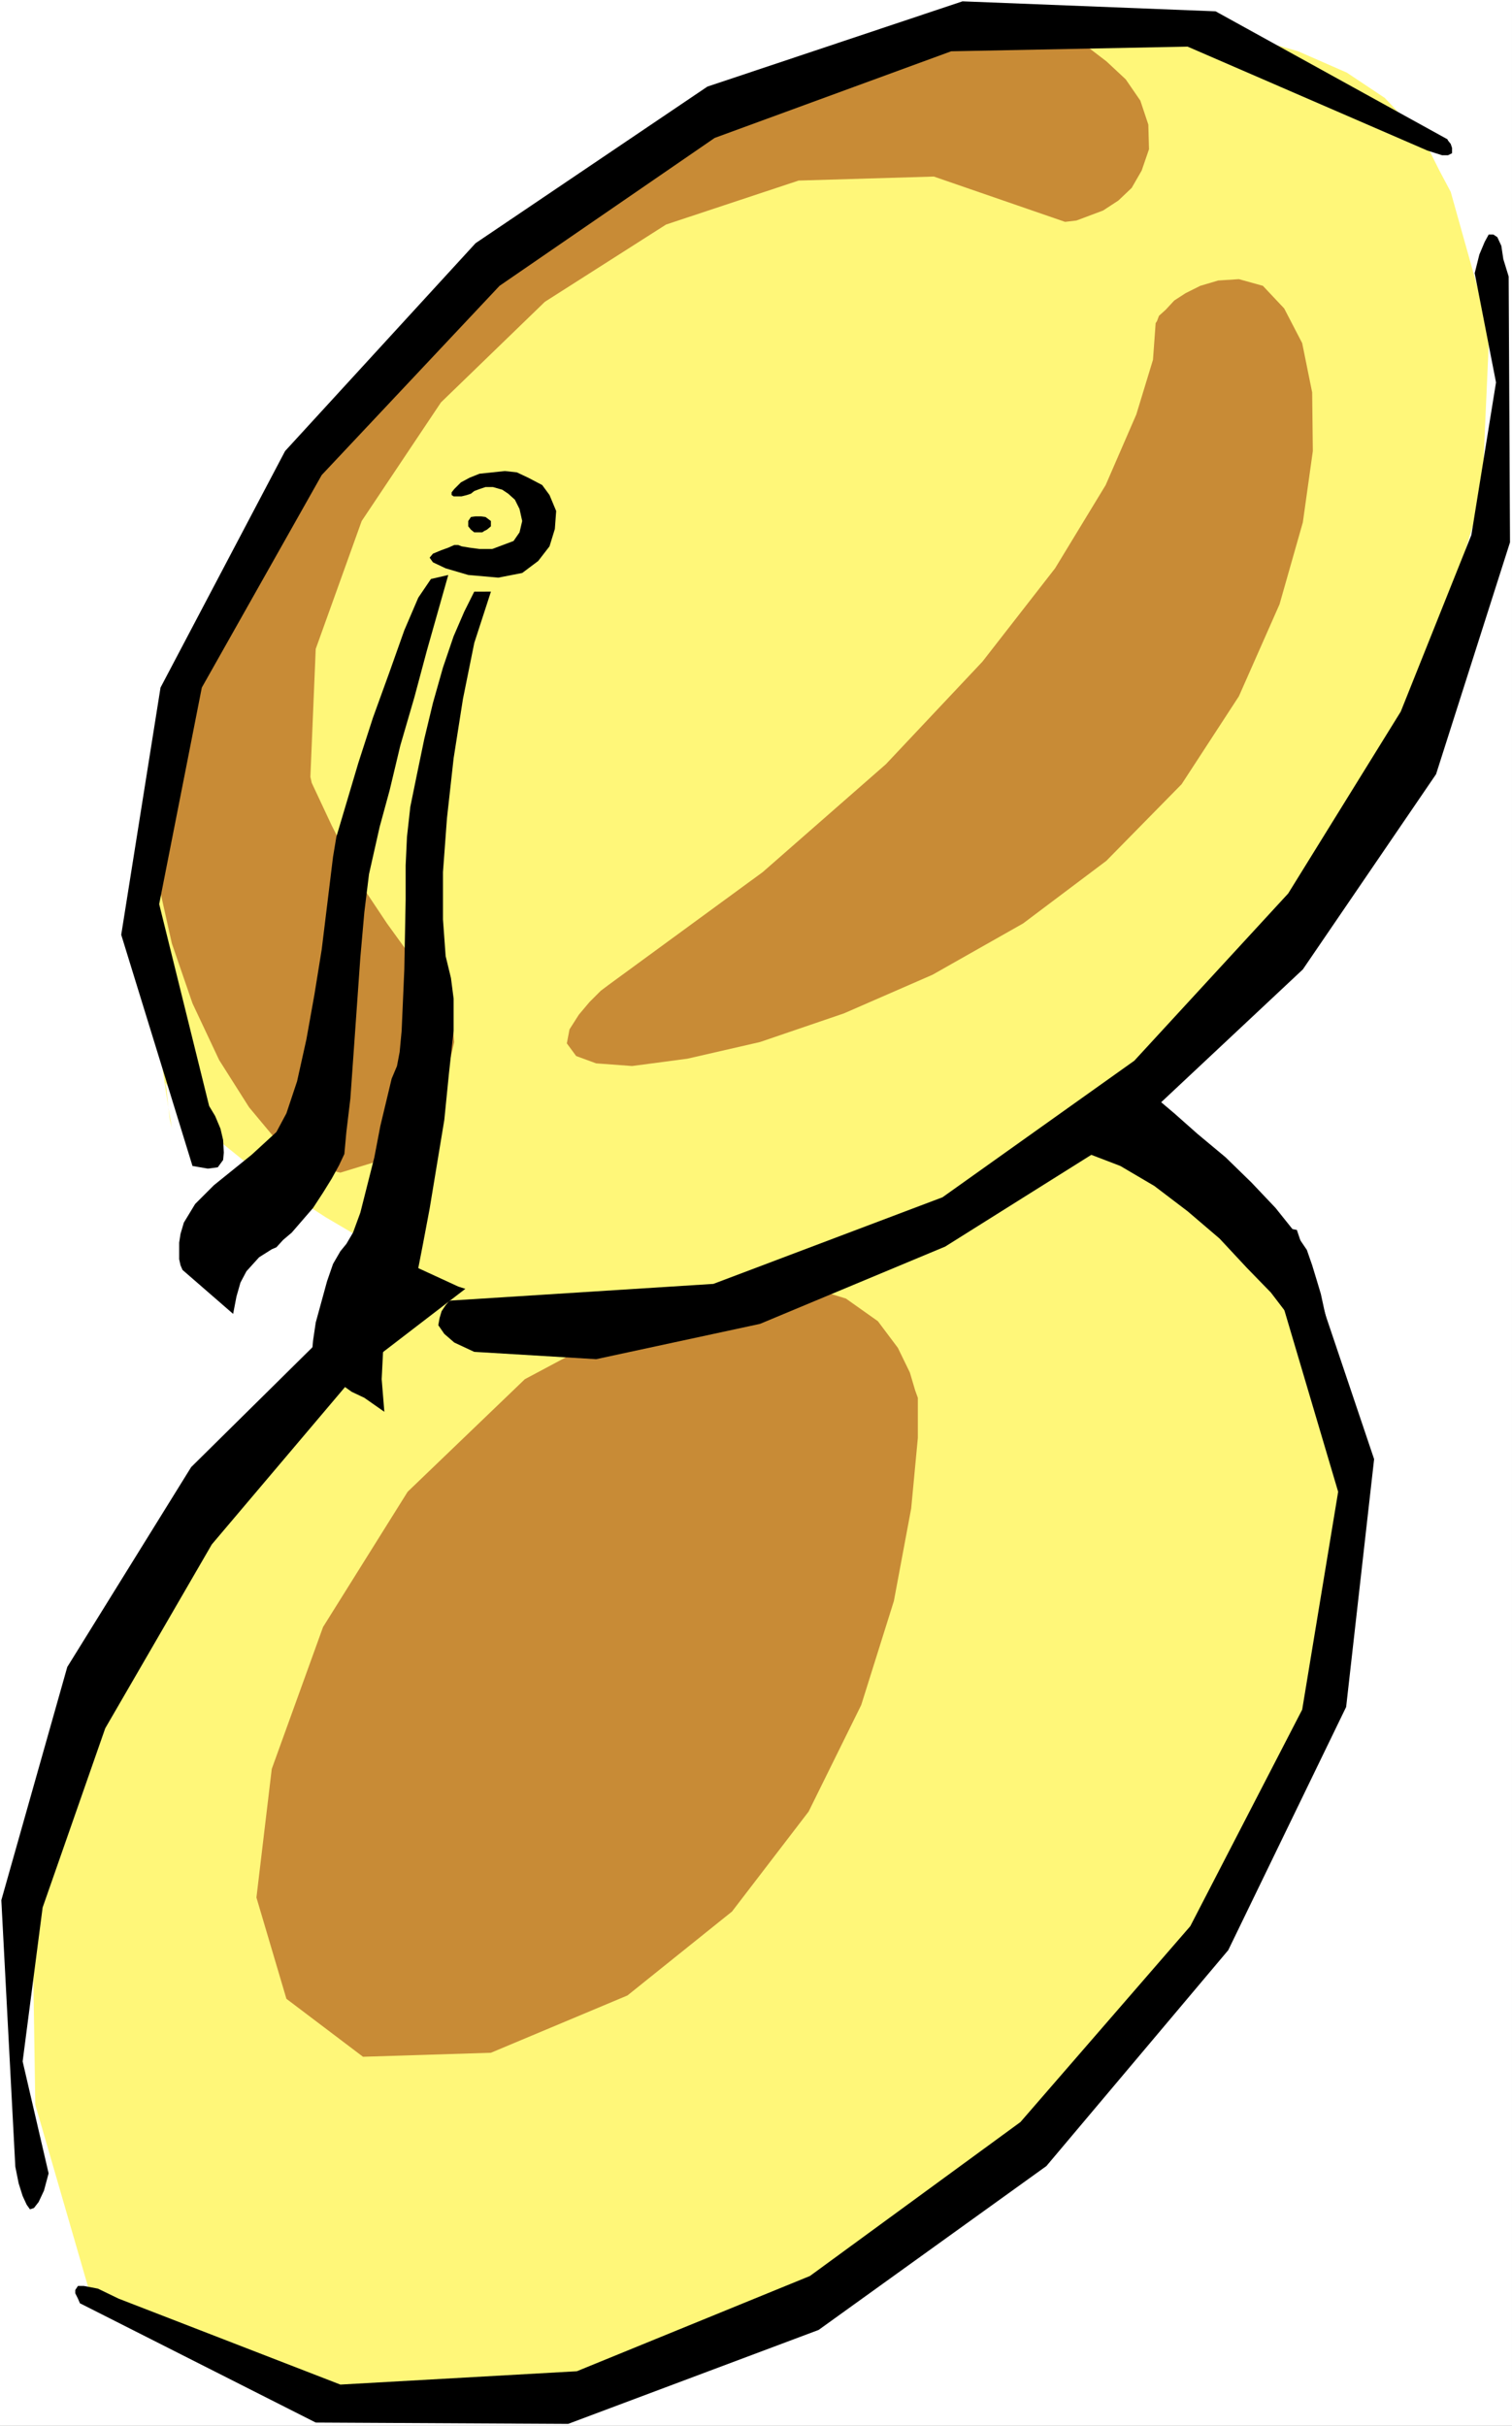
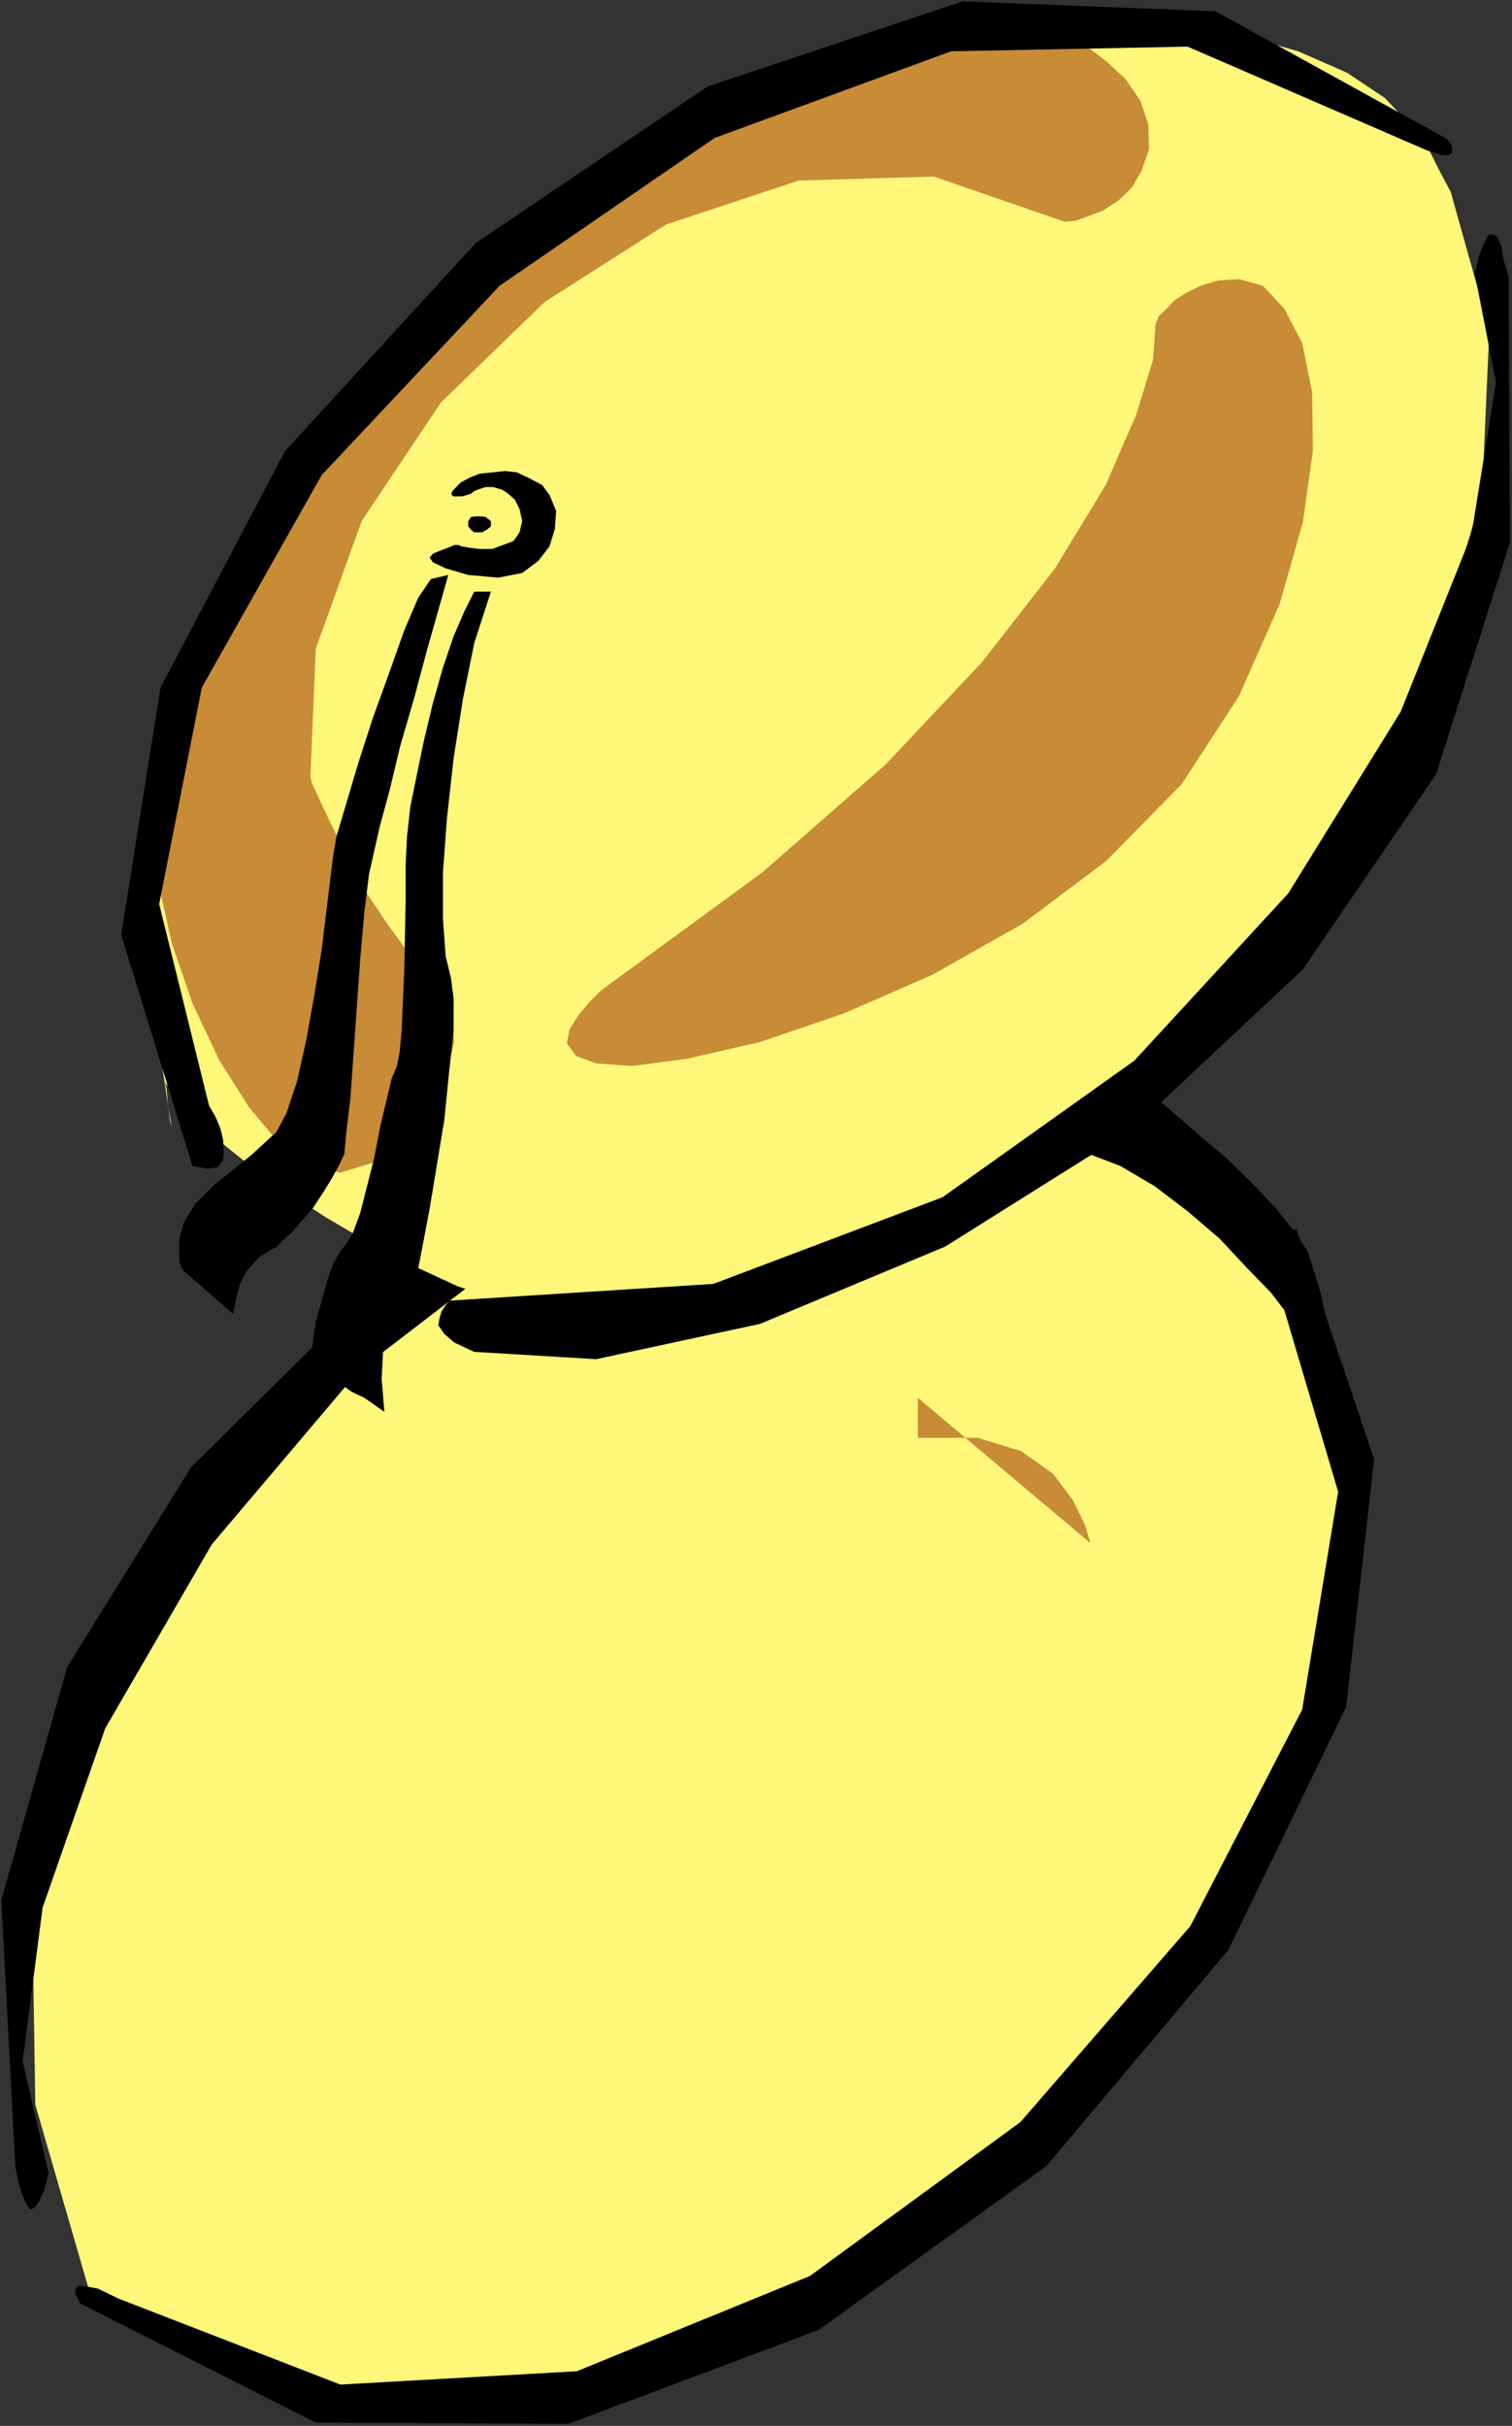
<svg xmlns="http://www.w3.org/2000/svg" xmlns:ns1="http://sodipodi.sourceforge.net/DTD/sodipodi-0.dtd" xmlns:ns2="http://www.inkscape.org/namespaces/inkscape" version="1.0" width="97.031mm" height="155.668mm" id="svg15" ns1:docname="Cymbals 8.wmf">
  <rect width="100%" height="100%" fill="#333333" stroke="none" />
  <ns1:namedview id="namedview15" pagecolor="#ffffff" bordercolor="#000000" borderopacity="0.25" ns2:showpageshadow="2" ns2:pageopacity="0.0" ns2:pagecheckerboard="0" ns2:deskcolor="#d1d1d1" ns2:document-units="mm" />
  <defs id="defs1">
    <pattern id="WMFhbasepattern" patternUnits="userSpaceOnUse" width="6" height="6" x="0" y="0" />
  </defs>
-   <path style="fill:#ffffff;fill-opacity:1;fill-rule:evenodd;stroke:none" d="M 0,588.353 H 366.73 V 0 H 0 Z" id="path1" />
  <path style="fill:#fff779;fill-opacity:1;fill-rule:evenodd;stroke:none" d="m 101.456,307.508 -13.086,12.119 -17.609,19.068 -19.71,25.208 -18.902,30.702 -15.509,34.904 -8.724,38.943 0.646,42.014 12.924,44.599 3.716,3.07 11.147,7.595 18.579,8.726 25.526,6.948 32.473,1.616 39.419,-7.11 46.205,-18.421 52.505,-33.449 5.17,-5.171 13.086,-13.897 17.286,-21.976 18.256,-28.602 14.54,-33.934 7.916,-37.974 -2.423,-41.367 -16.64,-42.822 -1.939,-1.454 -4.524,-3.878 -7.593,-5.817 -9.693,-6.14 -12.763,-6.625 -14.54,-5.494 -16.317,-4.363 -18.256,-1.131 -20.194,1.778 -20.194,4.848 -20.356,6.948 -18.902,8.241 -16.64,7.918 -13.409,7.272 -8.401,5.009 z" id="path2" />
-   <path style="fill:#c88b36;fill-opacity:1;fill-rule:evenodd;stroke:none" d="m 222.623,339.018 v 9.695 l -1.616,17.129 -4.2,22.461 -7.916,25.208 -12.763,25.855 -18.579,24.239 -25.364,20.36 -33.119,13.897 -31.019,0.97 -18.579,-14.058 -7.27,-24.562 3.716,-31.187 12.44,-34.419 20.517,-32.803 28.434,-27.309 34.25,-18.26 18.579,-4.525 h 14.54 l 10.501,3.232 7.755,5.494 4.847,6.464 2.908,5.979 1.292,4.363 z" id="path3" />
+   <path style="fill:#c88b36;fill-opacity:1;fill-rule:evenodd;stroke:none" d="m 222.623,339.018 v 9.695 h 14.54 l 10.501,3.232 7.755,5.494 4.847,6.464 2.908,5.979 1.292,4.363 z" id="path3" />
  <path style="fill:#000000;fill-opacity:1;fill-rule:evenodd;stroke:none" d="m 251.056,268.241 -63.653,6.302 -55.09,23.108 -45.235,34.742 -35.704,42.175 -25.849,44.599 -15.186,43.468 -4.847,37.328 6.301,27.147 -1.131,4.201 -1.292,2.747 -1.131,1.454 -0.969,0.323 -0.808,-1.131 -0.969,-2.101 -0.969,-3.07 -0.808,-4.04 -3.393,-64.636 15.994,-56.557 30.049,-48.477 40.227,-39.751 44.266,-30.864 44.266,-20.199 39.581,-10.019 29.726,1.131 4.524,1.616 3.07,1.939 1.292,1.939 0.162,2.101 -0.646,1.778 -0.808,1.293 -0.646,0.808 z" id="path4" />
  <path style="fill:#000000;fill-opacity:1;fill-rule:evenodd;stroke:none" d="m 20.033,558.944 56.544,28.602 61.229,0.323 60.745,-22.784 55.252,-39.751 44.104,-52.356 28.595,-58.981 6.785,-60.112 -18.74,-55.587 -3.554,-0.646 -2.423,0.646 -1.292,1.616 -0.323,2.424 0.323,2.585 0.646,3.07 1.131,3.07 1.292,2.747 14.217,47.993 -8.724,52.84 -27.141,52.517 -41.196,47.508 -51.051,37.328 -56.544,23.108 -57.352,3.232 -53.798,-20.845 -5.008,-2.424 -3.393,-0.646 h -1.454 l -0.646,0.97 v 0.808 l 0.646,1.293 0.485,1.131 z" id="path5" />
  <path style="fill:#fff779;fill-opacity:1;fill-rule:evenodd;stroke:none" d="m 40.066,262.586 4.039,5.332 8.401,8.241 11.794,9.534 14.701,9.534 15.671,9.211 16.479,7.595 16.155,5.171 14.54,1.454 56.706,-10.988 49.597,-24.239 41.843,-34.257 32.796,-40.721 23.425,-44.438 13.248,-43.953 1.777,-40.075 -9.37,-33.449 -2.746,-5.171 -2.908,-5.817 -4.685,-5.817 -5.654,-5.979 -9.209,-6.14 -11.794,-5.171 -15.832,-4.525 -20.356,-2.747 -24.233,-0.646 -25.526,3.393 -26.495,7.272 -25.364,10.342 -24.879,13.089 -22.456,14.866 -19.71,16.482 -15.348,17.29 -13.247,17.613 -12.44,16.321 -11.309,16.482 -9.37,16.644 -7.593,17.613 -4.524,19.229 -1.777,20.845 1.777,23.754 2.746,20.037 1.777,12.119 0.969,5.494 0.162,0.646 -0.646,-2.424 -0.485,-4.04 -0.323,-3.555 z" id="path6" />
  <path style="fill:#c88b36;fill-opacity:1;fill-rule:evenodd;stroke:none" d="m 258.326,53.81 -31.826,-10.988 -32.796,0.97 -32.149,10.665 -29.403,18.745 -25.203,24.4 -19.225,28.763 -11.147,31.026 -1.292,31.025 0.323,1.454 4.847,10.342 7.916,15.513 5.493,8.241 5.493,7.595 5.978,6.625 4.039,6.464 0.808,8.08 -2.1,8.888 -4.2,8.241 -6.462,6.948 -6.947,5.171 -7.916,2.424 -7.27,-1.616 -7.593,-5.494 -7.27,-8.726 -7.27,-11.473 -6.462,-13.735 -5.008,-14.543 -3.393,-15.19 -1.292,-14.866 1.616,-13.735 4.2,-13.897 6.624,-16.159 8.886,-17.613 11.147,-18.26 13.086,-18.906 15.186,-18.098 16.963,-16.967 19.225,-15.351 19.387,-12.927 19.225,-10.342 17.448,-8.241 16.479,-5.817 14.217,-4.201 12.117,-2.424 9.209,-0.97 5.816,0.323 4.2,0.646 5.493,2.101 5.331,2.747 5.493,4.201 4.685,4.363 3.554,5.171 1.939,5.817 0.162,5.979 -1.777,5.171 -2.423,4.201 -3.231,3.07 -3.716,2.424 -6.462,2.424 z" id="path7" />
  <path style="fill:#000000;fill-opacity:1;fill-rule:evenodd;stroke:none" d="m 109.373,315.426 63.653,-4.04 55.575,-21.007 46.528,-33.126 37.319,-40.559 27.303,-44.114 17.125,-42.822 5.978,-37.004 -5.17,-26.501 1.131,-4.525 1.292,-3.07 0.969,-1.778 h 1.131 l 0.969,0.646 0.969,2.101 0.485,3.232 1.292,4.201 0.323,64.475 -17.933,56.234 -32.311,47.346 -41.196,38.62 -45.558,28.602 -44.912,18.745 -39.742,8.564 -29.565,-1.778 -4.847,-2.262 -2.423,-2.101 -1.454,-2.101 0.323,-1.778 0.485,-1.616 0.969,-1.454 0.808,-0.97 z" id="path8" />
  <path style="fill:#000000;fill-opacity:1;fill-rule:evenodd;stroke:none" d="M 351.059,33.773 294.838,2.747 233.447,0.323 171.571,21.007 115.35,58.981 69.145,109.397 l -30.211,57.365 -9.532,59.95 17.286,56.072 3.716,0.646 2.423,-0.323 1.292,-1.778 0.162,-1.778 -0.162,-3.07 -0.646,-2.747 -1.292,-3.07 -1.454,-2.424 -12.117,-48.962 10.34,-52.517 29.08,-51.548 43.135,-45.892 52.182,-35.873 57.352,-21.007 57.352,-1.131 53.313,23.108 4.847,2.101 3.554,1.131 h 1.454 l 0.969,-0.485 v -1.293 l -0.323,-0.97 -0.646,-0.808 z" id="path9" />
  <path style="fill:#000000;fill-opacity:1;fill-rule:evenodd;stroke:none" d="m 111.15,132.182 0.808,0.323 1.939,0.323 2.423,0.323 h 3.07 l 2.585,-0.97 2.585,-0.97 1.454,-2.101 0.646,-2.747 -0.646,-2.909 -1.131,-2.262 -1.616,-1.454 -1.454,-0.97 -2.262,-0.646 h -1.777 l -1.454,0.485 -1.292,0.485 -0.808,0.646 -0.969,0.323 -1.292,0.323 h -0.808 -1.131 l -0.485,-0.323 v -0.646 l 0.646,-0.808 1.616,-1.616 2.1,-1.131 2.423,-0.97 3.07,-0.323 3.07,-0.323 2.908,0.323 2.746,1.293 3.393,1.778 1.777,2.424 1.616,3.878 -0.323,4.363 -1.292,4.201 -2.746,3.555 -3.877,2.909 -5.816,1.131 -7.27,-0.646 -5.493,-1.616 -3.07,-1.454 -0.808,-1.131 0.808,-0.97 1.939,-0.808 1.777,-0.646 1.454,-0.646 z" id="path10" />
  <path style="fill:#000000;fill-opacity:1;fill-rule:evenodd;stroke:none" d="m 115.027,129.111 h 0.969 0.969 l 0.485,-0.323 0.646,-0.323 0.969,-0.808 v -1.293 l -1.292,-0.97 -1.131,-0.162 h -1.292 l -1.131,0.162 -0.646,0.97 v 1.293 l 0.646,0.808 z" id="path11" />
  <path style="fill:#000000;fill-opacity:1;fill-rule:evenodd;stroke:none" d="m 104.526,140.423 -3.07,4.525 -3.393,7.918 -3.554,10.019 -4.039,11.15 -3.554,10.988 -5.331,17.937 -0.808,4.848 -2.746,22.461 -1.777,10.988 -1.939,10.827 -2.262,10.18 -2.585,7.756 -2.423,4.525 -5.978,5.494 -9.209,7.433 -2.423,2.424 -2.1,2.101 -2.746,4.525 -0.808,2.747 -0.323,2.101 v 4.04 l 0.323,1.454 0.485,1.131 12.278,10.665 0.808,-4.201 0.969,-3.393 1.454,-2.747 3.07,-3.393 3.07,-1.939 1.131,-0.485 1.616,-1.778 2.1,-1.778 5.17,-5.979 2.423,-3.717 2.1,-3.393 1.777,-3.232 1.292,-2.747 0.485,-5.333 0.969,-8.08 2.423,-34.257 0.969,-10.988 1.131,-9.211 2.585,-11.473 2.423,-8.888 2.585,-10.827 3.393,-11.635 3.07,-11.473 5.17,-18.26 z" id="path12" />
  <path style="fill:#000000;fill-opacity:1;fill-rule:evenodd;stroke:none" d="m 115.027,143.493 -2.423,4.848 -2.585,5.979 -2.585,7.595 -2.423,8.564 -2.1,8.726 -1.777,8.564 -1.616,7.918 -0.808,7.272 -0.323,6.948 v 8.241 l -0.323,16.967 -0.646,14.866 -0.485,5.171 -0.646,3.393 -1.292,3.07 -2.746,11.473 -1.454,7.595 -3.393,13.412 -1.777,4.848 -1.616,2.747 -1.454,1.778 -1.777,3.07 -1.454,4.201 -2.746,10.019 -0.646,4.363 -0.323,3.555 0.646,2.101 1.131,1.293 2.262,1.454 5.654,4.04 3.07,1.454 4.847,3.393 -0.646,-7.918 0.323,-6.464 0.969,-4.525 1.131,-3.555 1.616,-3.393 2.908,-5.817 1.939,-3.232 1.131,-5.817 1.616,-8.564 3.554,-21.492 1.131,-11.311 1.131,-10.342 v -7.756 l -0.646,-5.009 -1.292,-5.333 -0.646,-8.888 v -11.473 l 0.969,-13.089 1.616,-14.543 2.262,-14.382 2.746,-13.574 4.039,-12.443 z" id="path13" />
  <path style="fill:#c88b36;fill-opacity:1;fill-rule:evenodd;stroke:none" d="m 280.298,78.372 -0.646,8.888 -4.039,13.25 -7.432,17.129 -12.278,20.199 -17.609,22.623 -23.425,24.885 -29.888,26.178 -37.319,27.309 -1.939,1.454 -2.746,2.747 -2.585,3.07 -2.262,3.555 -0.646,3.393 2.262,3.07 4.847,1.778 8.724,0.646 13.409,-1.778 17.609,-4.04 20.356,-6.948 21.487,-9.372 21.971,-12.443 20.194,-15.19 18.256,-18.583 13.894,-21.33 9.855,-22.3 5.654,-19.876 2.423,-17.29 -0.162,-14.22 -2.423,-11.958 -4.362,-8.403 -5.17,-5.494 -5.816,-1.616 -5.008,0.323 -4.362,1.293 -3.554,1.778 -2.746,1.778 -2.1,2.262 -1.616,1.454 -0.485,1.293 z" id="path14" />
  <path style="fill:#000000;fill-opacity:1;fill-rule:evenodd;stroke:none" d="m 315.194,322.697 -2.746,-3.717 -4.2,-5.494 -5.816,-5.979 -6.624,-7.11 -7.755,-6.625 -8.078,-6.14 -8.239,-4.848 -7.593,-2.909 -5.816,-2.585 -1.131,-2.262 1.131,-2.747 3.716,-2.424 4.524,-2.585 4.847,-1.454 4.039,-0.808 h 2.423 l 2.746,1.454 4.2,3.555 5.654,5.009 6.785,5.656 6.301,6.14 5.816,6.14 4.524,5.656 3.07,4.525 1.292,3.717 1.131,3.717 0.969,3.232 0.808,3.717 0.646,2.747 0.323,2.101 0.323,1.454 v 0.646 z" id="path15" />
</svg>